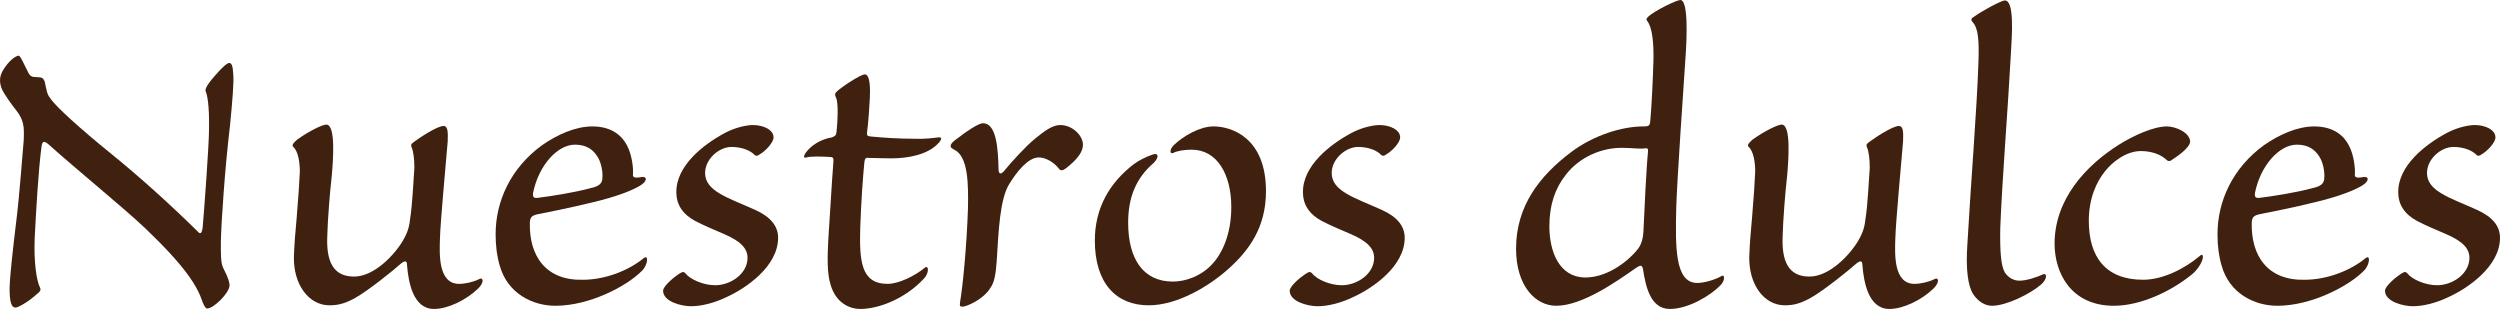
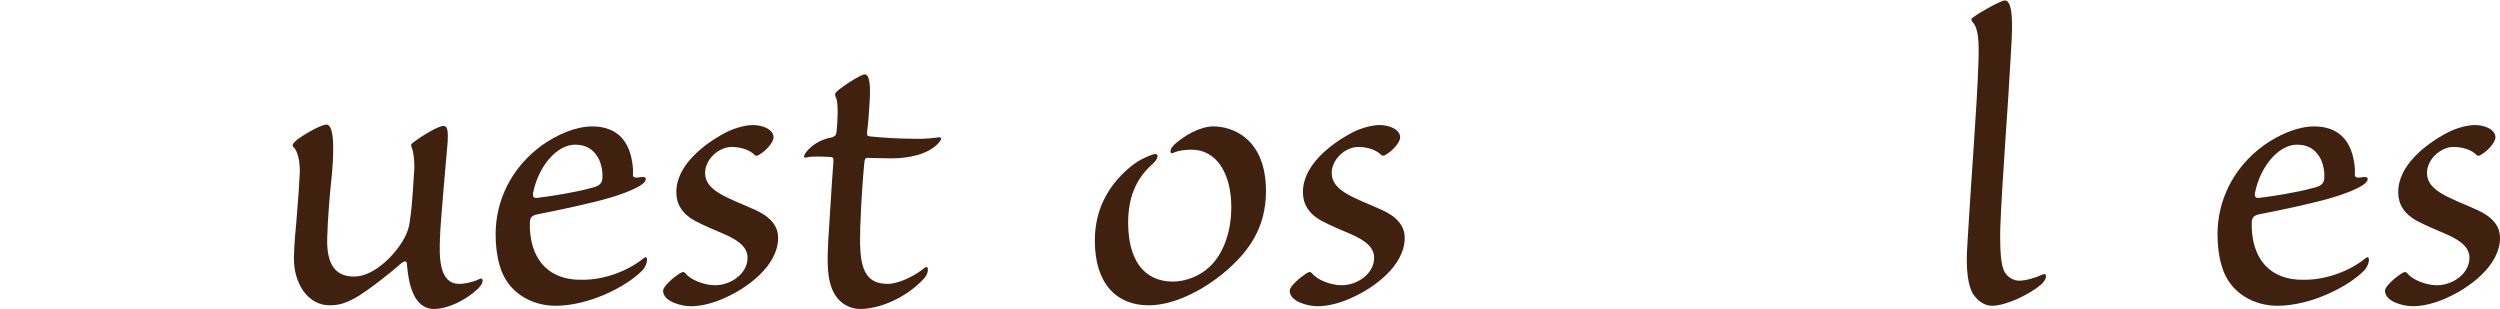
<svg xmlns="http://www.w3.org/2000/svg" id="_レイヤー_2" data-name="レイヤー_2" viewBox="0 0 164.34 20.31">
  <defs>
    <style>      .cls-1 {        fill: #40210f;      }    </style>
  </defs>
  <g id="_レイヤー_1-2" data-name="レイヤー_1">
    <g>
-       <path class="cls-1" d="M.63,18.96c.03-.96.21-2.49.42-4.26.24-1.86.45-4.92.51-5.49.03-.87.03-1.29-.51-1.98-.24-.3-.75-.99-.93-1.38-.21-.54-.15-.96.24-1.47.33-.48.72-.72.87-.72.12,0,.36.6.63,1.11.12.24.24.3.54.3.36,0,.45.06.54.3.12.54.15.84.36,1.08.33.54,2.16,2.16,3.9,3.57,2.04,1.65,4.02,3.45,5.79,5.19.18.21.27.15.33-.24.09-.96.42-5.46.42-6.45.03-1.62-.12-2.28-.21-2.49-.06-.12-.03-.33.57-1.02.51-.6.84-.87.96-.87.18,0,.24.21.27.69.06.54-.06,1.89-.21,3.42-.33,2.76-.57,6.27-.6,7.59,0,.75-.03,1.47.18,1.83.33.63.39.93.39,1.08,0,.51-1.05,1.53-1.47,1.53-.09,0-.18-.12-.3-.42-.36-1.08-1.14-2.34-3.81-4.89-1.5-1.41-4.53-3.87-6.33-5.49-.3-.24-.39-.21-.45.15-.21,1.59-.36,4.29-.45,6.03-.06,1.62.12,2.79.36,3.27.06.15,0,.24-.27.45-.57.51-1.2.84-1.35.84-.27,0-.39-.36-.39-1.26Z" />
      <path class="cls-1" d="M19.32,16.89c.03-.87.09-1.59.18-2.55.12-1.41.18-2.37.21-3.06,0-.66-.12-1.32-.42-1.62-.12-.09-.06-.21.24-.48.84-.6,1.68-.99,1.92-.99.63,0,.45,2.34.36,3.36-.12,1.05-.27,2.85-.3,4.08-.06,1.92.66,2.55,1.77,2.55,1.32,0,2.67-1.44,3.21-2.37.3-.51.42-.9.48-1.5.12-.72.21-2.37.27-3.27,0-.57-.06-1.08-.18-1.35-.06-.15-.06-.21.15-.36.36-.27,1.53-1.05,1.95-1.05.27,0,.3.36.27,1.02-.09,1.17-.48,5.22-.51,6.42-.03.99-.12,2.94,1.26,2.94.39,0,.93-.12,1.29-.3.3-.18.39.18-.03.6-.81.78-2.01,1.35-2.91,1.35-1.38,0-1.68-1.77-1.77-2.85,0-.33-.12-.36-.42-.12-.39.36-2.13,1.77-3,2.25-.6.33-1.05.48-1.68.48-1.38,0-2.37-1.38-2.34-3.18Z" />
      <path class="cls-1" d="M32.85,17.46c-.18-.6-.27-1.29-.27-2.07,0-2.16.99-4.35,3.06-5.85.99-.69,2.19-1.23,3.3-1.23,1.32,0,1.98.66,2.28,1.26.33.6.42,1.53.39,1.86-.03.21.06.3.54.21.39-.06.39.21.09.45-.3.24-1.08.6-2.22.93s-3.06.75-4.62,1.05c-.42.09-.54.18-.57.54-.06,2.25,1.08,3.84,3.48,3.78,1.47,0,3-.6,3.99-1.41.36-.3.3.45-.12.84-1.02,1.02-3.45,2.28-5.67,2.28-1.5,0-3.15-.81-3.66-2.64ZM35.04,12.69c-.03.3.06.36.42.3.72-.09,2.31-.33,3.39-.63.54-.12.75-.3.75-.69.03-.42-.09-1.02-.33-1.38-.3-.48-.75-.78-1.47-.78-1.17,0-2.4,1.38-2.76,3.18Z" />
      <path class="cls-1" d="M47.67,8.73c.75-.39,1.47-.51,1.83-.51.66,0,1.35.3,1.35.81,0,.36-.57.93-.9,1.11-.15.12-.24.12-.33.06-.27-.3-.84-.54-1.53-.54-.84,0-1.74.81-1.74,1.71,0,1.2,1.5,1.62,3.3,2.43.99.45,1.5,1.05,1.5,1.83,0,1.89-2.13,3.33-3.39,3.9-.81.39-1.65.6-2.34.6-.63,0-1.83-.3-1.83-1.02,0-.3.72-.9,1.05-1.11.27-.18.33-.12.42-.03.3.39,1.17.78,1.95.78,1.02,0,2.13-.75,2.13-1.8,0-.6-.42-1.08-1.53-1.56-.57-.24-1.35-.57-1.92-.87-.84-.45-1.23-1.11-1.23-1.86-.03-1.77,1.8-3.18,3.21-3.93Z" />
      <path class="cls-1" d="M54.6,18.72c-.24-.75-.21-1.83-.15-2.97.09-1.32.24-3.96.33-5.04.03-.3,0-.39-.21-.39-.51-.03-1.26-.06-1.56.03-.15.06-.24-.03-.03-.33.33-.45.96-.87,1.71-.99.21-.09.27-.12.3-.36.09-.84.12-1.92-.03-2.25-.09-.15-.09-.27.03-.39.39-.36,1.59-1.14,1.86-1.14.36,0,.36.99.33,1.56-.03.57-.09,1.56-.18,2.22-.03.21,0,.27.21.3.93.09,1.92.15,2.85.15.81.03,1.38-.06,1.62-.09.21-.03.3.09-.03.42-.69.72-1.95.96-3.06.96-.6,0-1.2-.03-1.47-.03-.21-.03-.27.03-.3.3-.09.9-.21,2.52-.27,4.26-.06,2.19.03,3.72,1.8,3.72.72,0,1.77-.51,2.43-1.05.27-.24.33.33-.06.72-1.2,1.29-2.94,1.98-4.17,1.98-.66,0-1.59-.36-1.95-1.59Z" />
-       <path class="cls-1" d="M65.64,11.1c0,.33.12.39.33.18.54-.66,1.47-1.68,2.1-2.19.6-.48,1.11-.87,1.62-.87.84,0,1.5.72,1.5,1.29,0,.51-.42.99-1.05,1.5-.33.27-.45.21-.57.03-.27-.33-.78-.69-1.29-.69-.69,0-1.44.93-1.95,1.77-.6.99-.69,3.06-.81,5.04-.06.84-.15,1.41-.42,1.77-.45.75-1.56,1.23-1.83,1.23-.15,0-.21-.03-.15-.36.15-.87.42-3.42.51-6.09.03-1.56.03-3.42-.9-3.87-.15-.09-.24-.12-.24-.24,0-.15.18-.33.54-.57.45-.36,1.29-.93,1.59-.93.87,0,.99,1.62,1.02,3Z" />
      <path class="cls-1" d="M83.22,12.57c0,2.43-1.17,3.93-2.43,5.07-1.29,1.17-3.39,2.43-5.28,2.43-2.13,0-3.54-1.44-3.54-4.26,0-2.16.99-3.81,2.55-5.01.36-.27.81-.48,1.14-.6.54-.24.54.15.18.51-1.23,1.05-1.68,2.37-1.68,3.93,0,2.34.96,3.87,2.94,3.87.84,0,1.83-.36,2.52-1.08.66-.66,1.32-1.95,1.32-3.81,0-2.16-.93-3.78-2.61-3.78-.42,0-.9.06-1.2.21-.24.12-.27-.21.03-.51.63-.6,1.71-1.23,2.61-1.23,1.2,0,3.45.75,3.45,4.26Z" />
      <path class="cls-1" d="M88.86,8.73c.75-.39,1.47-.51,1.83-.51.66,0,1.35.3,1.35.81,0,.36-.57.93-.9,1.11-.15.12-.24.12-.33.06-.27-.3-.84-.54-1.53-.54-.84,0-1.74.81-1.74,1.71,0,1.2,1.5,1.62,3.3,2.43.99.45,1.5,1.05,1.5,1.83,0,1.89-2.13,3.33-3.39,3.9-.81.39-1.65.6-2.34.6-.63,0-1.83-.3-1.83-1.02,0-.3.72-.9,1.05-1.11.27-.18.33-.12.42-.03.3.39,1.17.78,1.95.78,1.02,0,2.13-.75,2.13-1.8,0-.6-.42-1.08-1.53-1.56-.57-.24-1.35-.57-1.92-.87-.84-.45-1.23-1.11-1.23-1.86-.03-1.77,1.8-3.18,3.21-3.93Z" />
-       <path class="cls-1" d="M99.66,16.35c0-2.82,1.56-4.8,3.63-6.36,1.44-1.08,3.3-1.68,4.74-1.68.33,0,.42-.03.45-.33.09-.93.18-2.88.21-3.99.03-1.23-.09-2.19-.39-2.58-.09-.12-.09-.18.03-.3.45-.42,1.89-1.11,2.13-1.11.51,0,.45,2.31.33,3.9-.12,1.8-.54,7.83-.6,9.75-.06,2.61-.09,4.95,1.38,4.95.42,0,1.11-.18,1.59-.45.21-.15.27.27-.06.6-.63.66-2.1,1.56-3.33,1.56-1.29,0-1.59-1.5-1.77-2.64-.06-.27-.18-.24-.45-.06-1.29.9-3.54,2.49-5.25,2.49-1.38,0-2.64-1.32-2.64-3.75ZM107.61,16.44c.27-.3.39-.72.42-1.2.06-1.38.21-4.44.3-5.22.03-.24-.03-.3-.18-.27-.33.06-.84-.03-1.47-.03-1.38-.03-2.85.6-3.75,1.77-.69.87-1.08,1.95-1.08,3.39,0,1.68.66,3.36,2.37,3.36,1.32,0,2.64-.9,3.39-1.8Z" />
-       <path class="cls-1" d="M114.99,16.89c.03-.87.09-1.59.18-2.55.12-1.41.18-2.37.21-3.06,0-.66-.12-1.32-.42-1.62-.12-.09-.06-.21.24-.48.84-.6,1.68-.99,1.92-.99.63,0,.45,2.34.36,3.36-.12,1.05-.27,2.85-.3,4.08-.06,1.92.66,2.55,1.77,2.55,1.32,0,2.67-1.44,3.21-2.37.3-.51.42-.9.48-1.5.12-.72.21-2.37.27-3.27,0-.57-.06-1.08-.18-1.35-.06-.15-.06-.21.15-.36.36-.27,1.53-1.05,1.95-1.05.27,0,.3.36.27,1.02-.09,1.17-.48,5.22-.51,6.42-.03.99-.12,2.94,1.26,2.94.39,0,.93-.12,1.29-.3.3-.18.39.18-.03.6-.81.78-2.01,1.35-2.91,1.35-1.38,0-1.68-1.77-1.77-2.85,0-.33-.12-.36-.42-.12-.39.36-2.13,1.77-3,2.25-.6.33-1.05.48-1.68.48-1.38,0-2.37-1.38-2.34-3.18Z" />
      <path class="cls-1" d="M129.72,19.35c-.36-.54-.51-1.68-.39-3.33.21-3.78.63-8.94.72-11.82.06-1.5,0-2.37-.39-2.76-.09-.12-.12-.21.09-.33.48-.36,1.8-1.08,2.04-1.08.63,0,.48,2.16.39,3.63-.18,3.42-.57,8.16-.69,11.34-.03,1.65.06,2.49.3,2.91.24.36.6.54.96.54.45,0,1.11-.21,1.56-.42.24-.09.3.27-.12.66-.72.63-2.31,1.41-3.24,1.41-.48,0-.93-.3-1.23-.75Z" />
-       <path class="cls-1" d="M143.97,9.3c0,.39-.81.96-1.14,1.17-.18.15-.3.15-.42.03-.39-.36-.99-.57-1.68-.57-.96,0-1.89.72-2.37,1.35-.51.63-1.05,1.71-1.05,3.24,0,2.37,1.11,3.87,3.57,3.87,1.32,0,2.76-.75,3.72-1.56.12-.12.21-.12.21.09-.03.33-.39.87-.75,1.14-1.29,1.05-3.3,2.04-5.1,2.04-2.82,0-3.9-2.16-3.9-4.08,0-2.91,2.04-5.13,4.23-6.51.96-.6,2.28-1.2,3.15-1.2.57,0,1.5.39,1.53.99Z" />
      <path class="cls-1" d="M146.04,17.46c-.18-.6-.27-1.29-.27-2.07,0-2.16.99-4.35,3.06-5.85.99-.69,2.19-1.23,3.3-1.23,1.32,0,1.98.66,2.28,1.26.33.6.42,1.53.39,1.86-.03.21.06.3.54.21.39-.06.39.21.09.45-.3.24-1.08.6-2.22.93s-3.06.75-4.62,1.05c-.42.09-.54.18-.57.54-.06,2.25,1.08,3.84,3.48,3.78,1.47,0,3-.6,3.99-1.41.36-.3.3.45-.12.84-1.02,1.02-3.45,2.28-5.67,2.28-1.5,0-3.15-.81-3.66-2.64ZM148.23,12.69c-.03.3.06.36.42.3.72-.09,2.31-.33,3.39-.63.54-.12.75-.3.75-.69.03-.42-.09-1.02-.33-1.38-.3-.48-.75-.78-1.47-.78-1.17,0-2.4,1.38-2.76,3.18Z" />
      <path class="cls-1" d="M160.86,8.73c.75-.39,1.47-.51,1.83-.51.66,0,1.35.3,1.35.81,0,.36-.57.93-.9,1.11-.15.12-.24.12-.33.06-.27-.3-.84-.54-1.53-.54-.84,0-1.74.81-1.74,1.71,0,1.2,1.5,1.62,3.3,2.43.99.45,1.5,1.05,1.5,1.83,0,1.89-2.13,3.33-3.39,3.9-.81.39-1.65.6-2.34.6-.63,0-1.83-.3-1.83-1.02,0-.3.72-.9,1.05-1.11.27-.18.33-.12.42-.03.3.39,1.17.78,1.95.78,1.02,0,2.13-.75,2.13-1.8,0-.6-.42-1.08-1.53-1.56-.57-.24-1.35-.57-1.92-.87-.84-.45-1.23-1.11-1.23-1.86-.03-1.77,1.8-3.18,3.21-3.93Z" />
    </g>
  </g>
</svg>